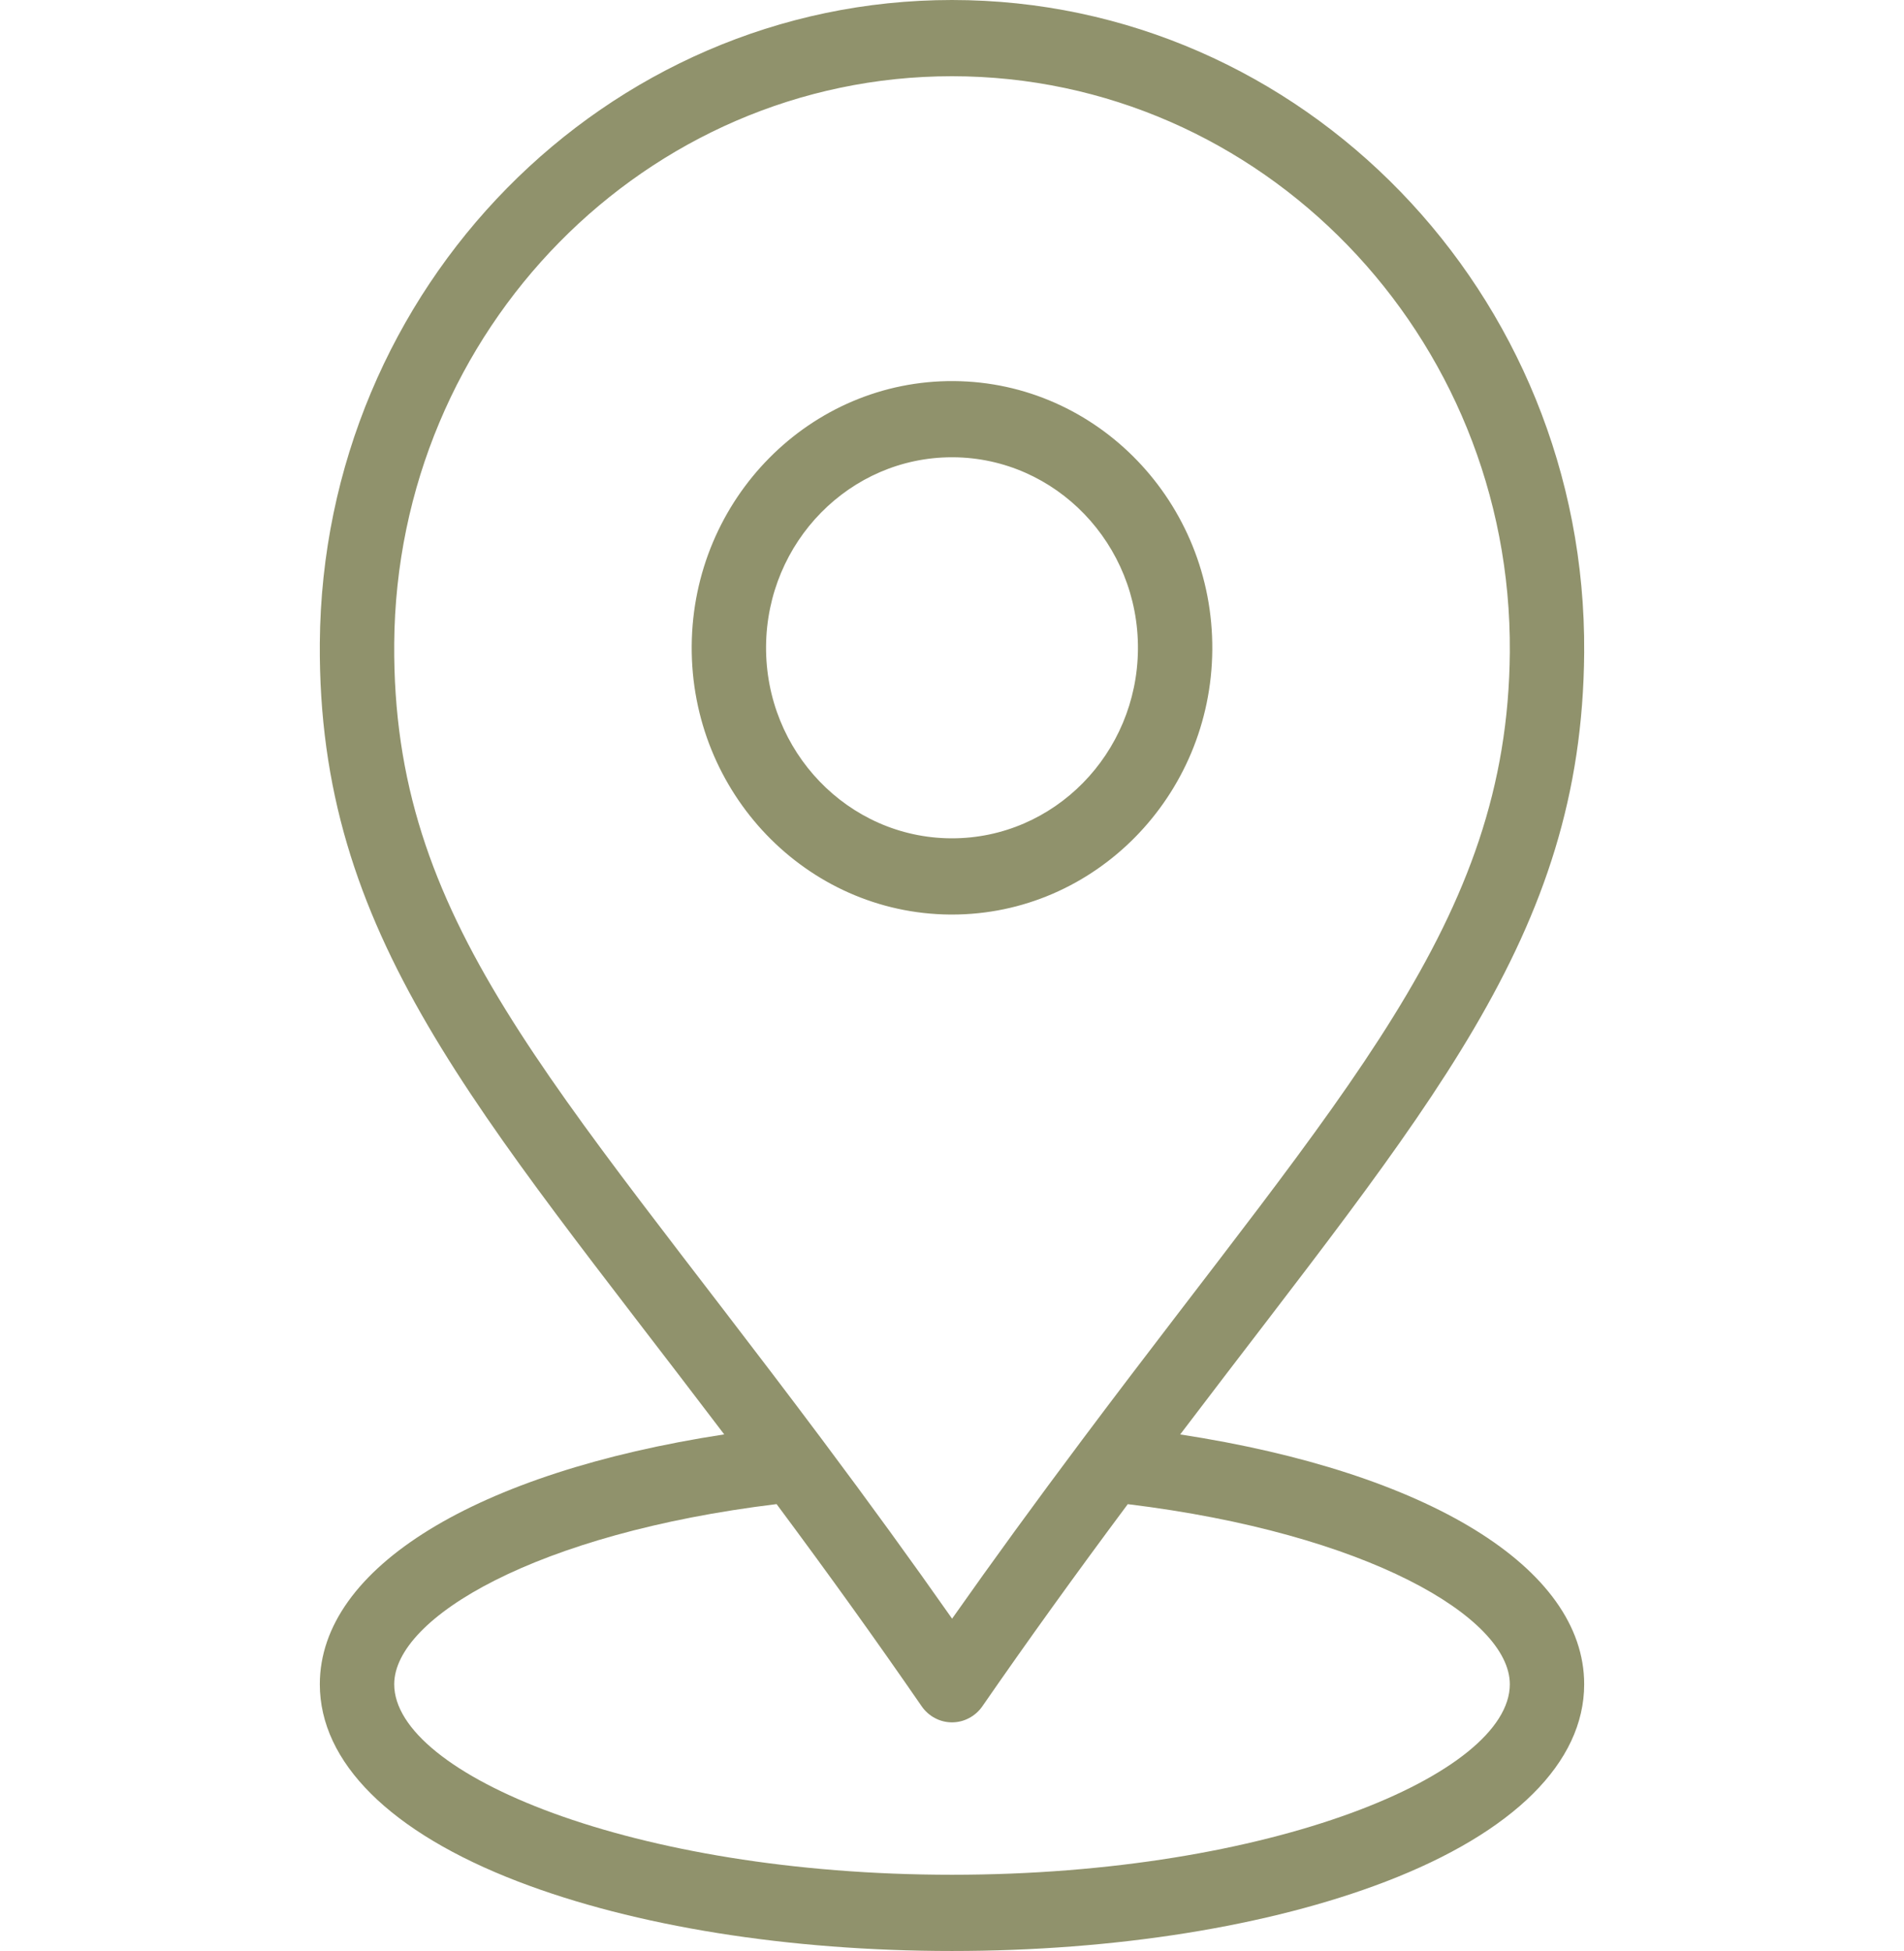
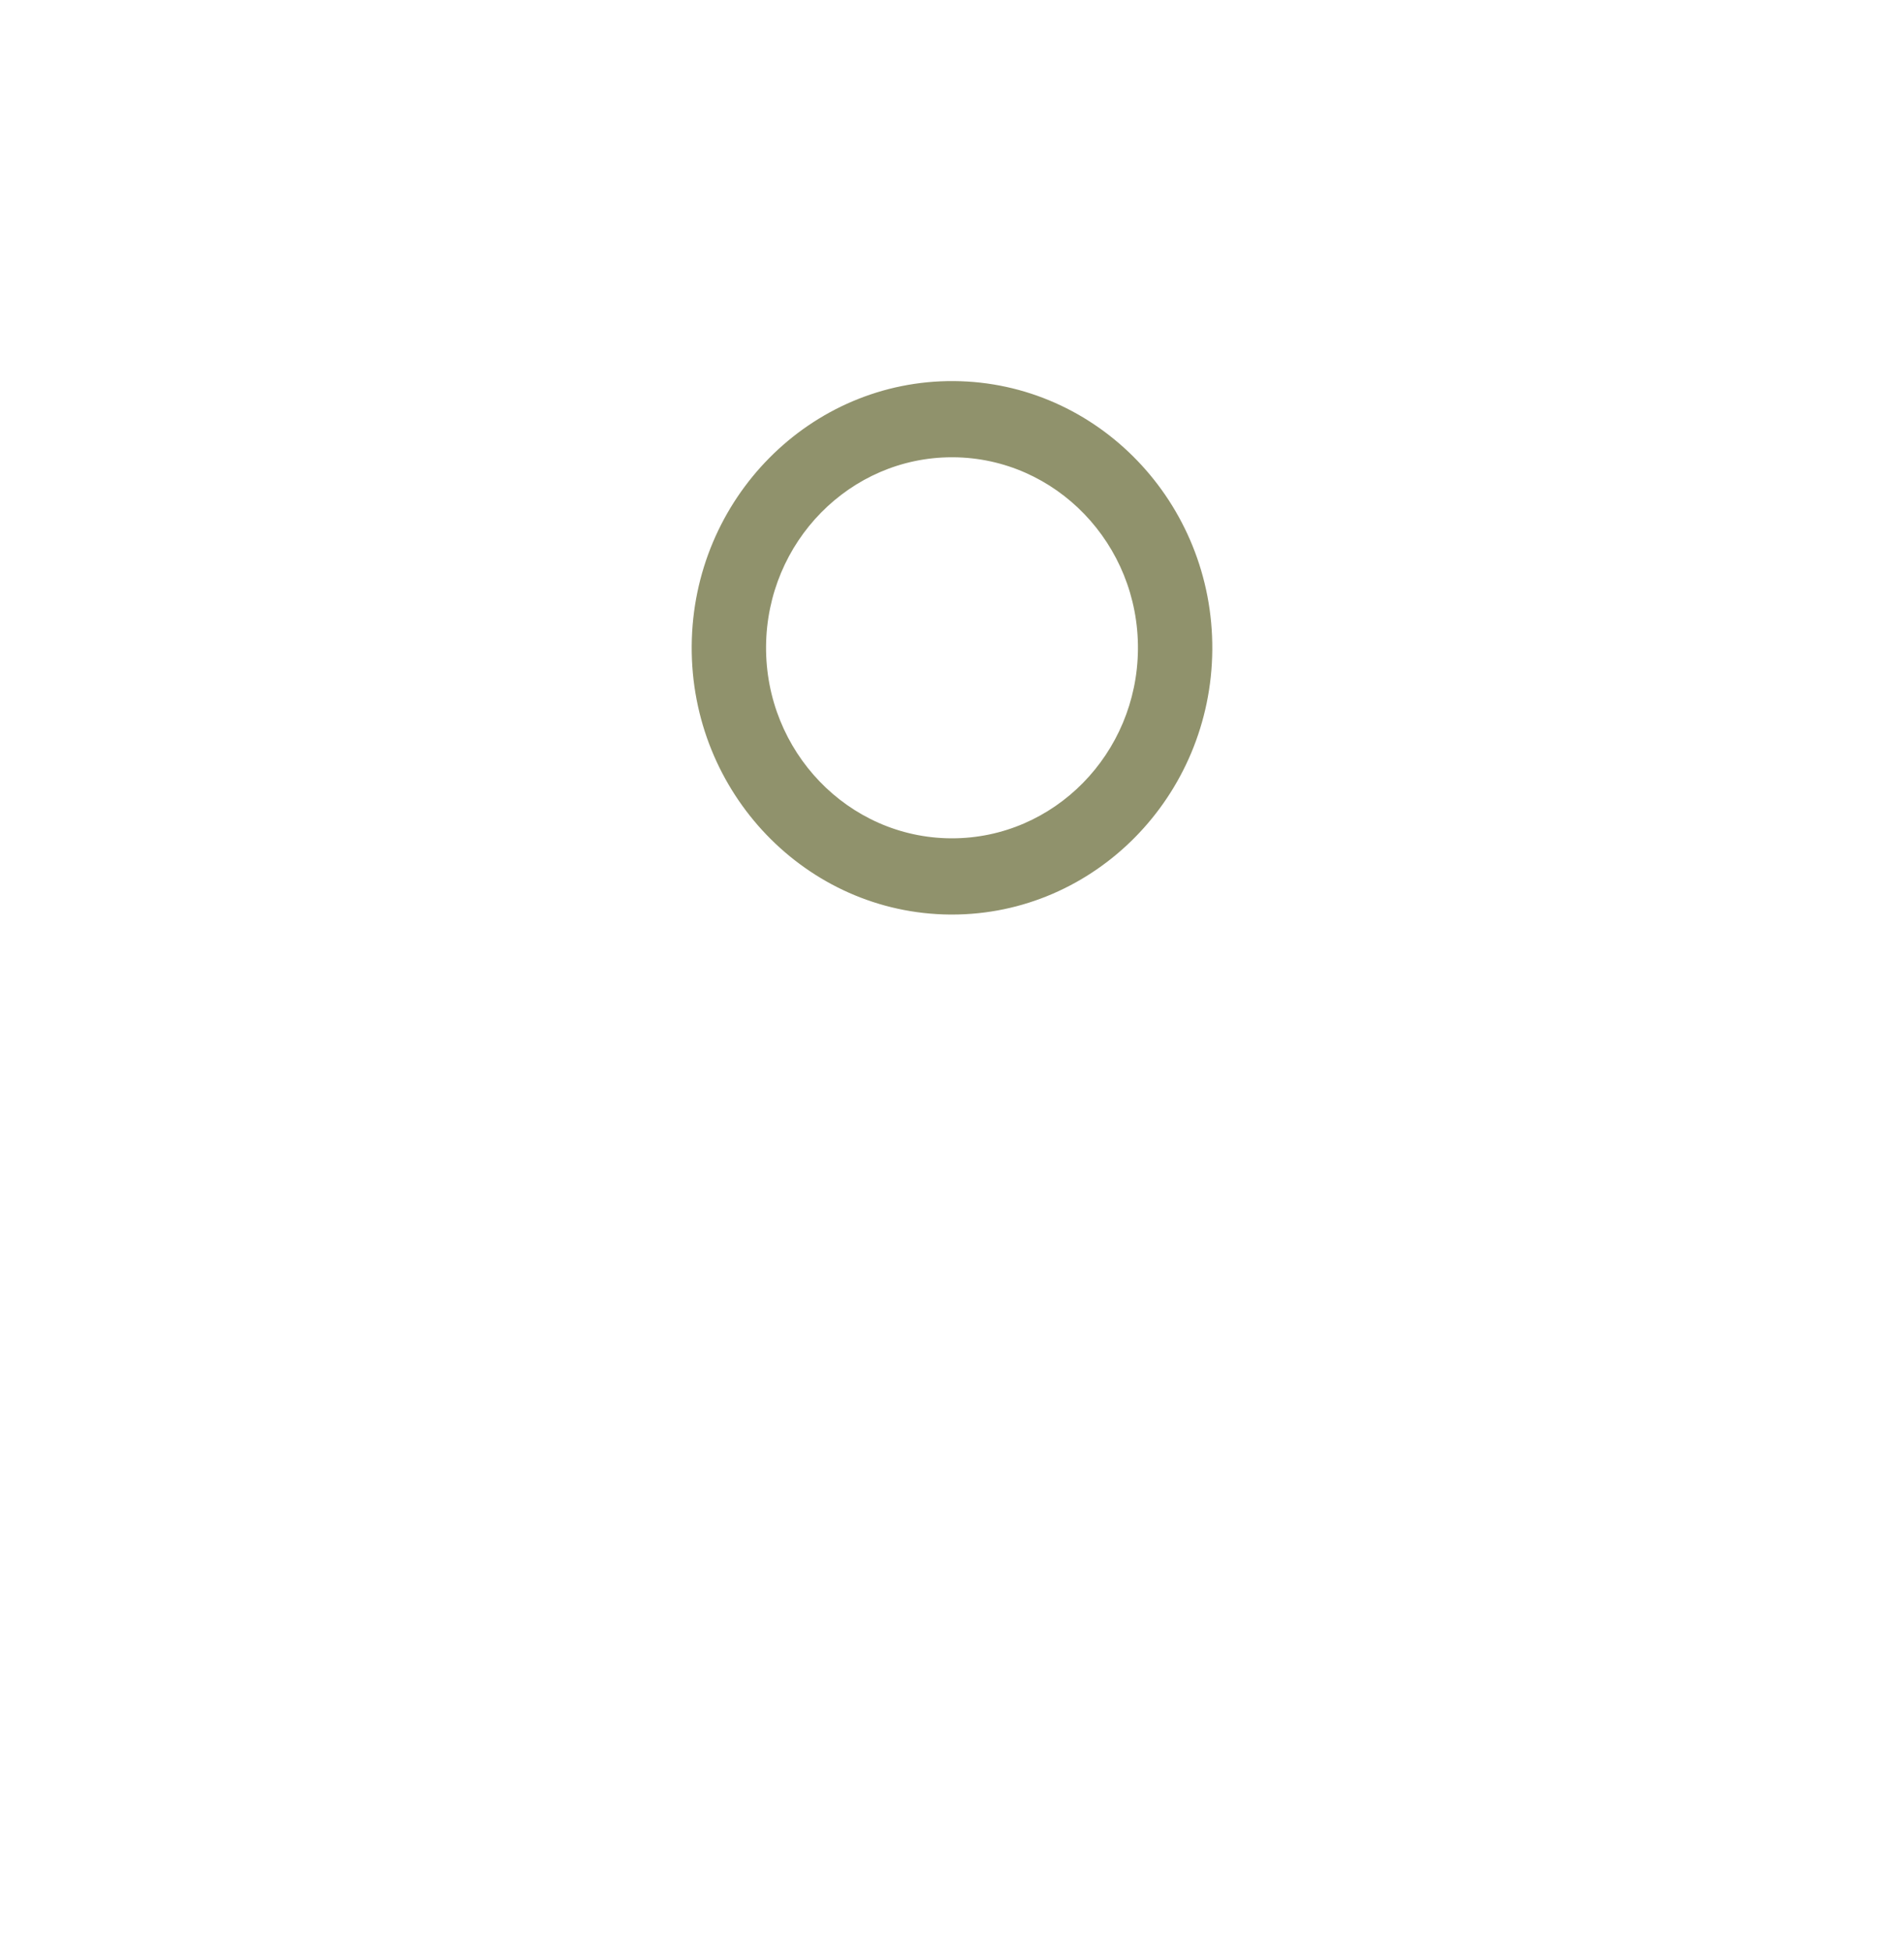
<svg xmlns="http://www.w3.org/2000/svg" width="41" height="42" viewBox="0 0 41 42" fill="none">
  <g id="Frame">
    <g id="Group">
      <path id="Vector" d="M20.542 8.204C17.45 8.181 14.918 10.736 14.895 13.903C14.871 17.069 17.367 19.664 20.458 19.688L20.501 19.688C23.572 19.688 26.082 17.14 26.105 13.989C26.129 10.823 23.633 8.227 20.542 8.204ZM20.501 18.047L20.47 18.047C18.262 18.03 16.48 16.176 16.496 13.915C16.513 11.664 18.305 9.844 20.499 9.844L20.53 9.844C22.738 9.861 24.521 11.715 24.504 13.976C24.487 16.228 22.695 18.047 20.501 18.047Z" fill="#90926C" />
-       <path id="Vector_2" d="M25.414 30.88C30.74 23.857 34.069 20.195 34.113 14.05C34.17 6.319 28.045 0 20.499 0C13.041 0 6.944 6.187 6.887 13.841C6.841 20.152 10.232 23.809 15.595 30.879C10.26 31.696 6.887 33.748 6.887 36.258C6.887 37.939 8.404 39.448 11.159 40.506C13.667 41.469 16.984 42 20.5 42C24.016 42 27.334 41.469 29.841 40.506C32.596 39.448 34.113 37.939 34.113 36.258C34.113 33.749 30.744 31.697 25.414 30.88ZM8.489 13.853C8.539 7.1 13.918 1.641 20.499 1.641C27.158 1.641 32.562 7.218 32.512 14.038C32.469 19.873 28.939 23.469 23.304 30.995C22.299 32.337 21.375 33.605 20.502 34.846C19.63 33.604 18.726 32.359 17.705 30.994C11.837 23.154 8.445 19.829 8.489 13.853ZM20.5 40.359C13.626 40.359 8.489 38.194 8.489 36.258C8.489 34.822 11.559 33.008 16.723 32.38C17.864 33.914 18.865 35.308 19.846 36.731C19.92 36.838 20.018 36.926 20.132 36.986C20.245 37.047 20.372 37.078 20.5 37.078H20.5C20.628 37.078 20.754 37.047 20.868 36.986C20.982 36.926 21.08 36.839 21.154 36.732C22.126 35.327 23.154 33.899 24.285 32.381C29.444 33.01 32.512 34.823 32.512 36.258C32.512 38.194 27.375 40.359 20.5 40.359Z" fill="#90926C" />
    </g>
  </g>
</svg>